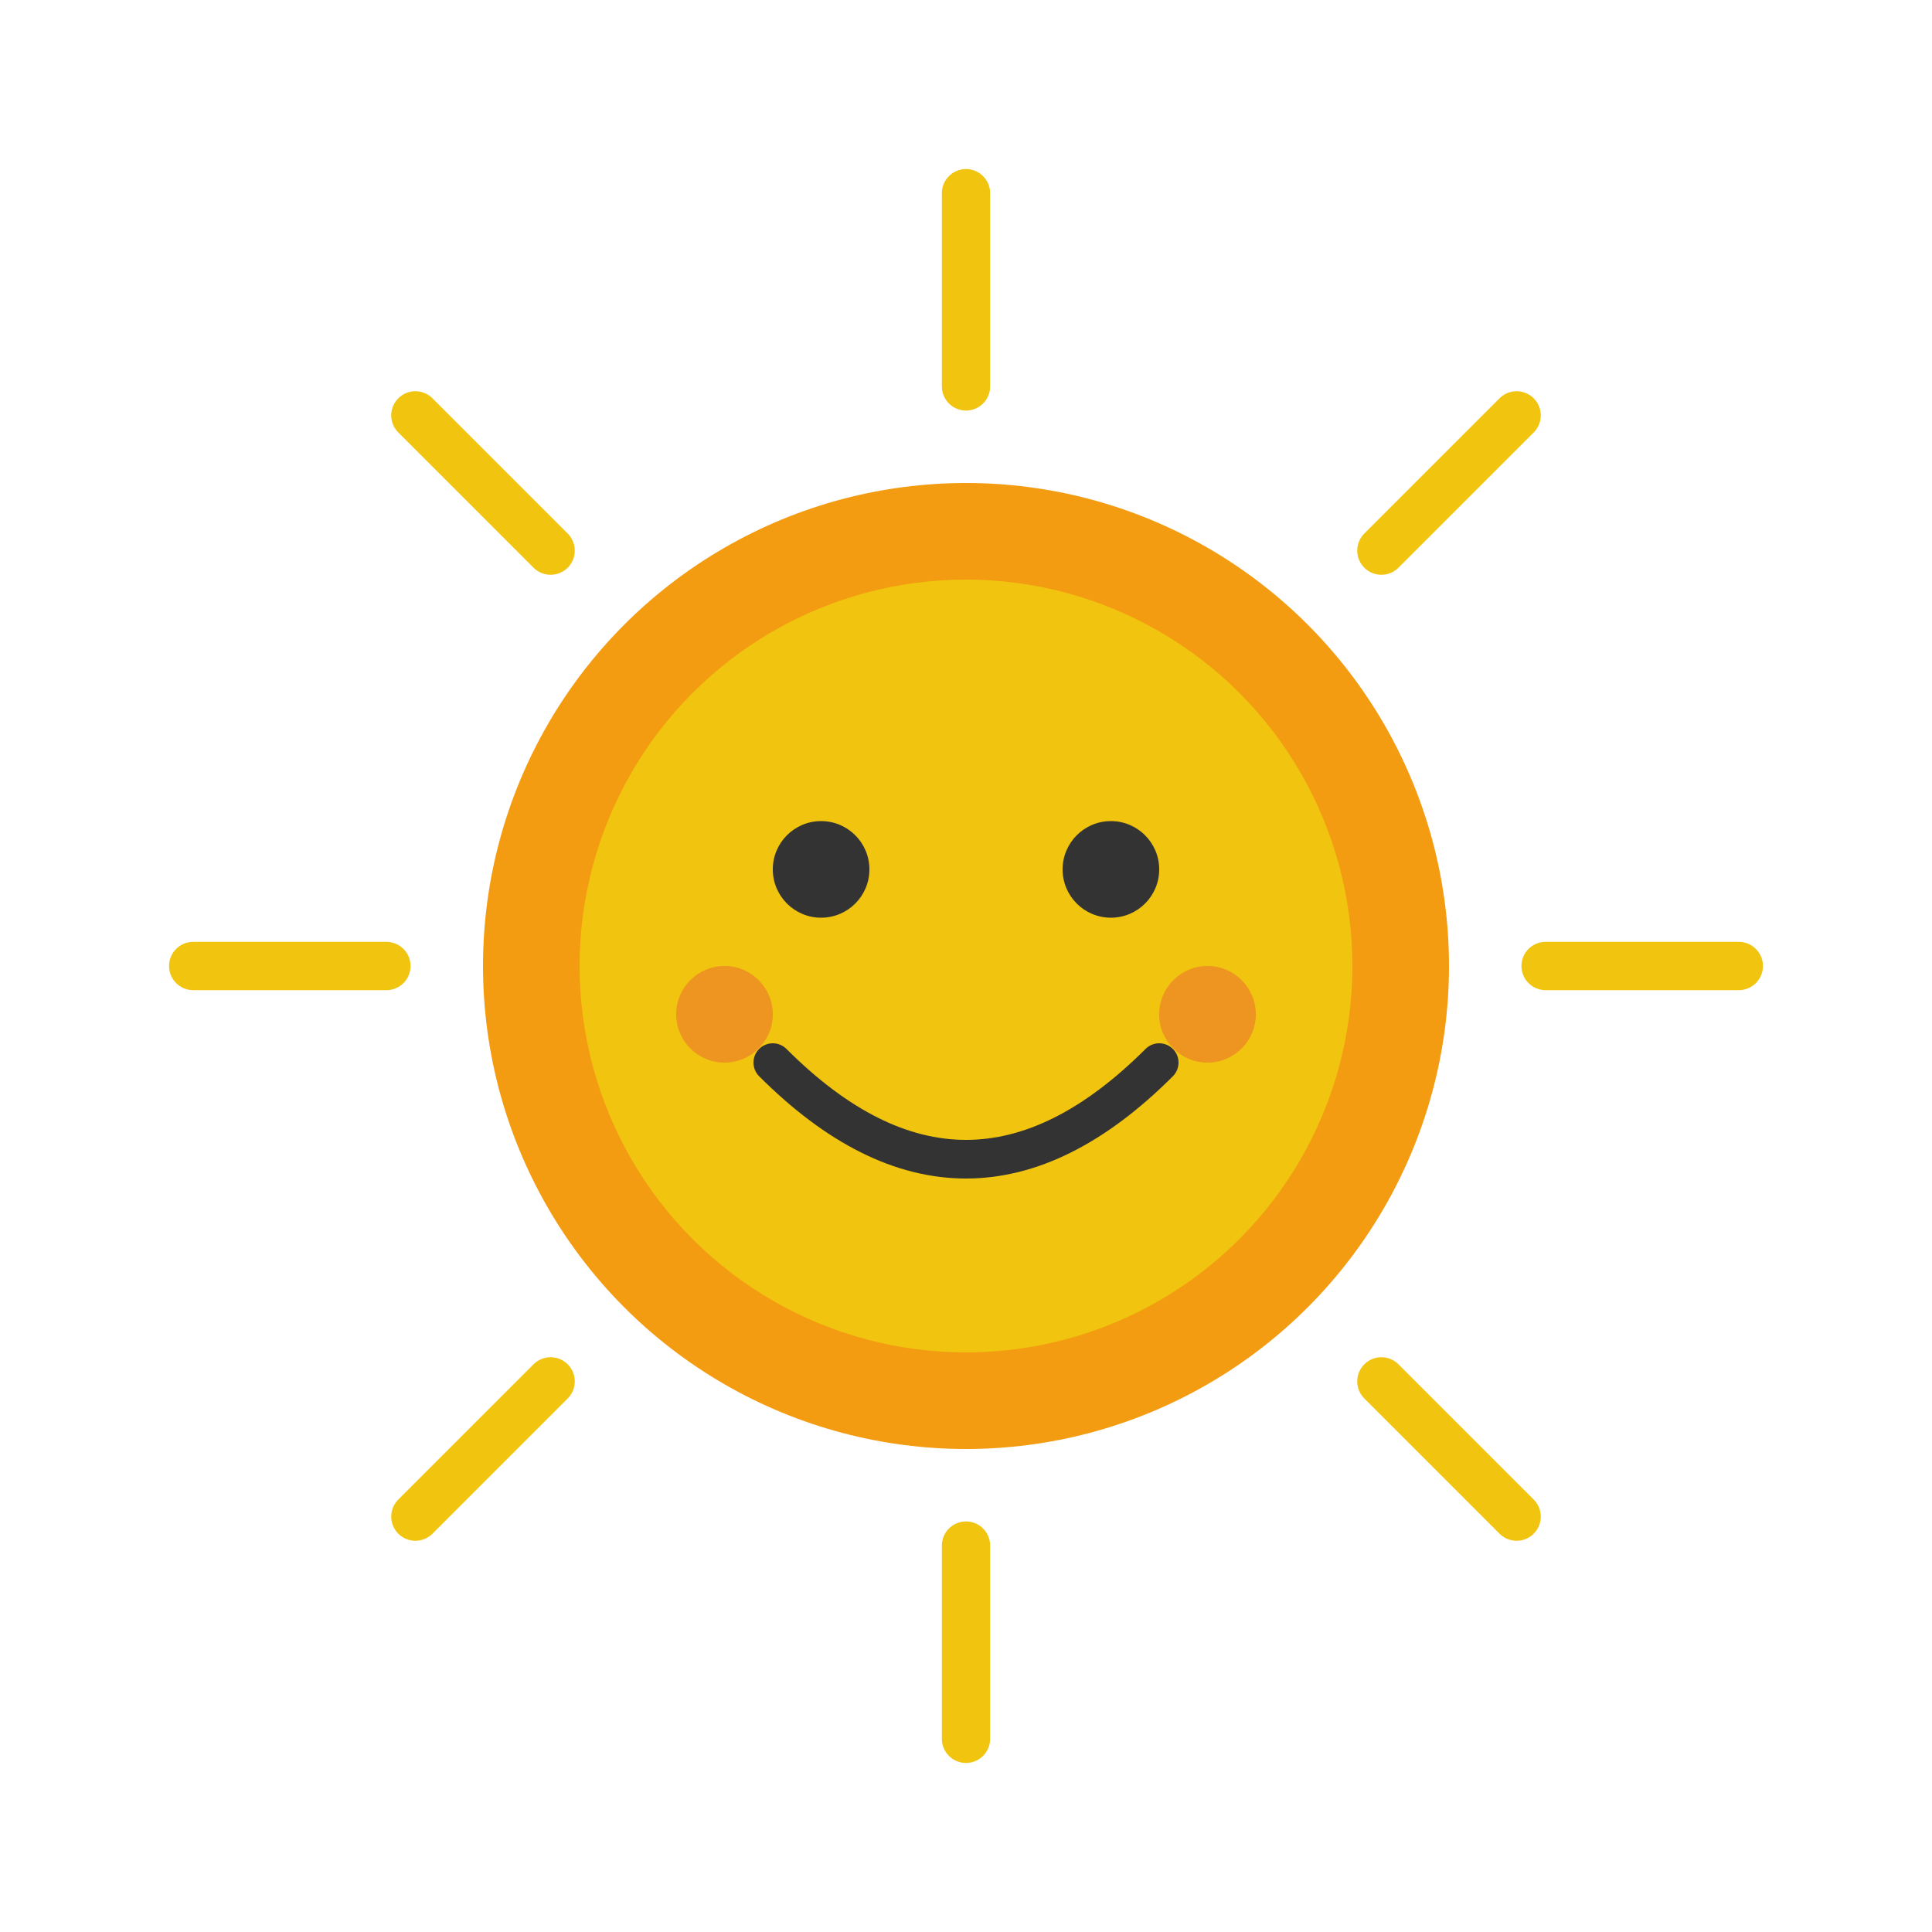
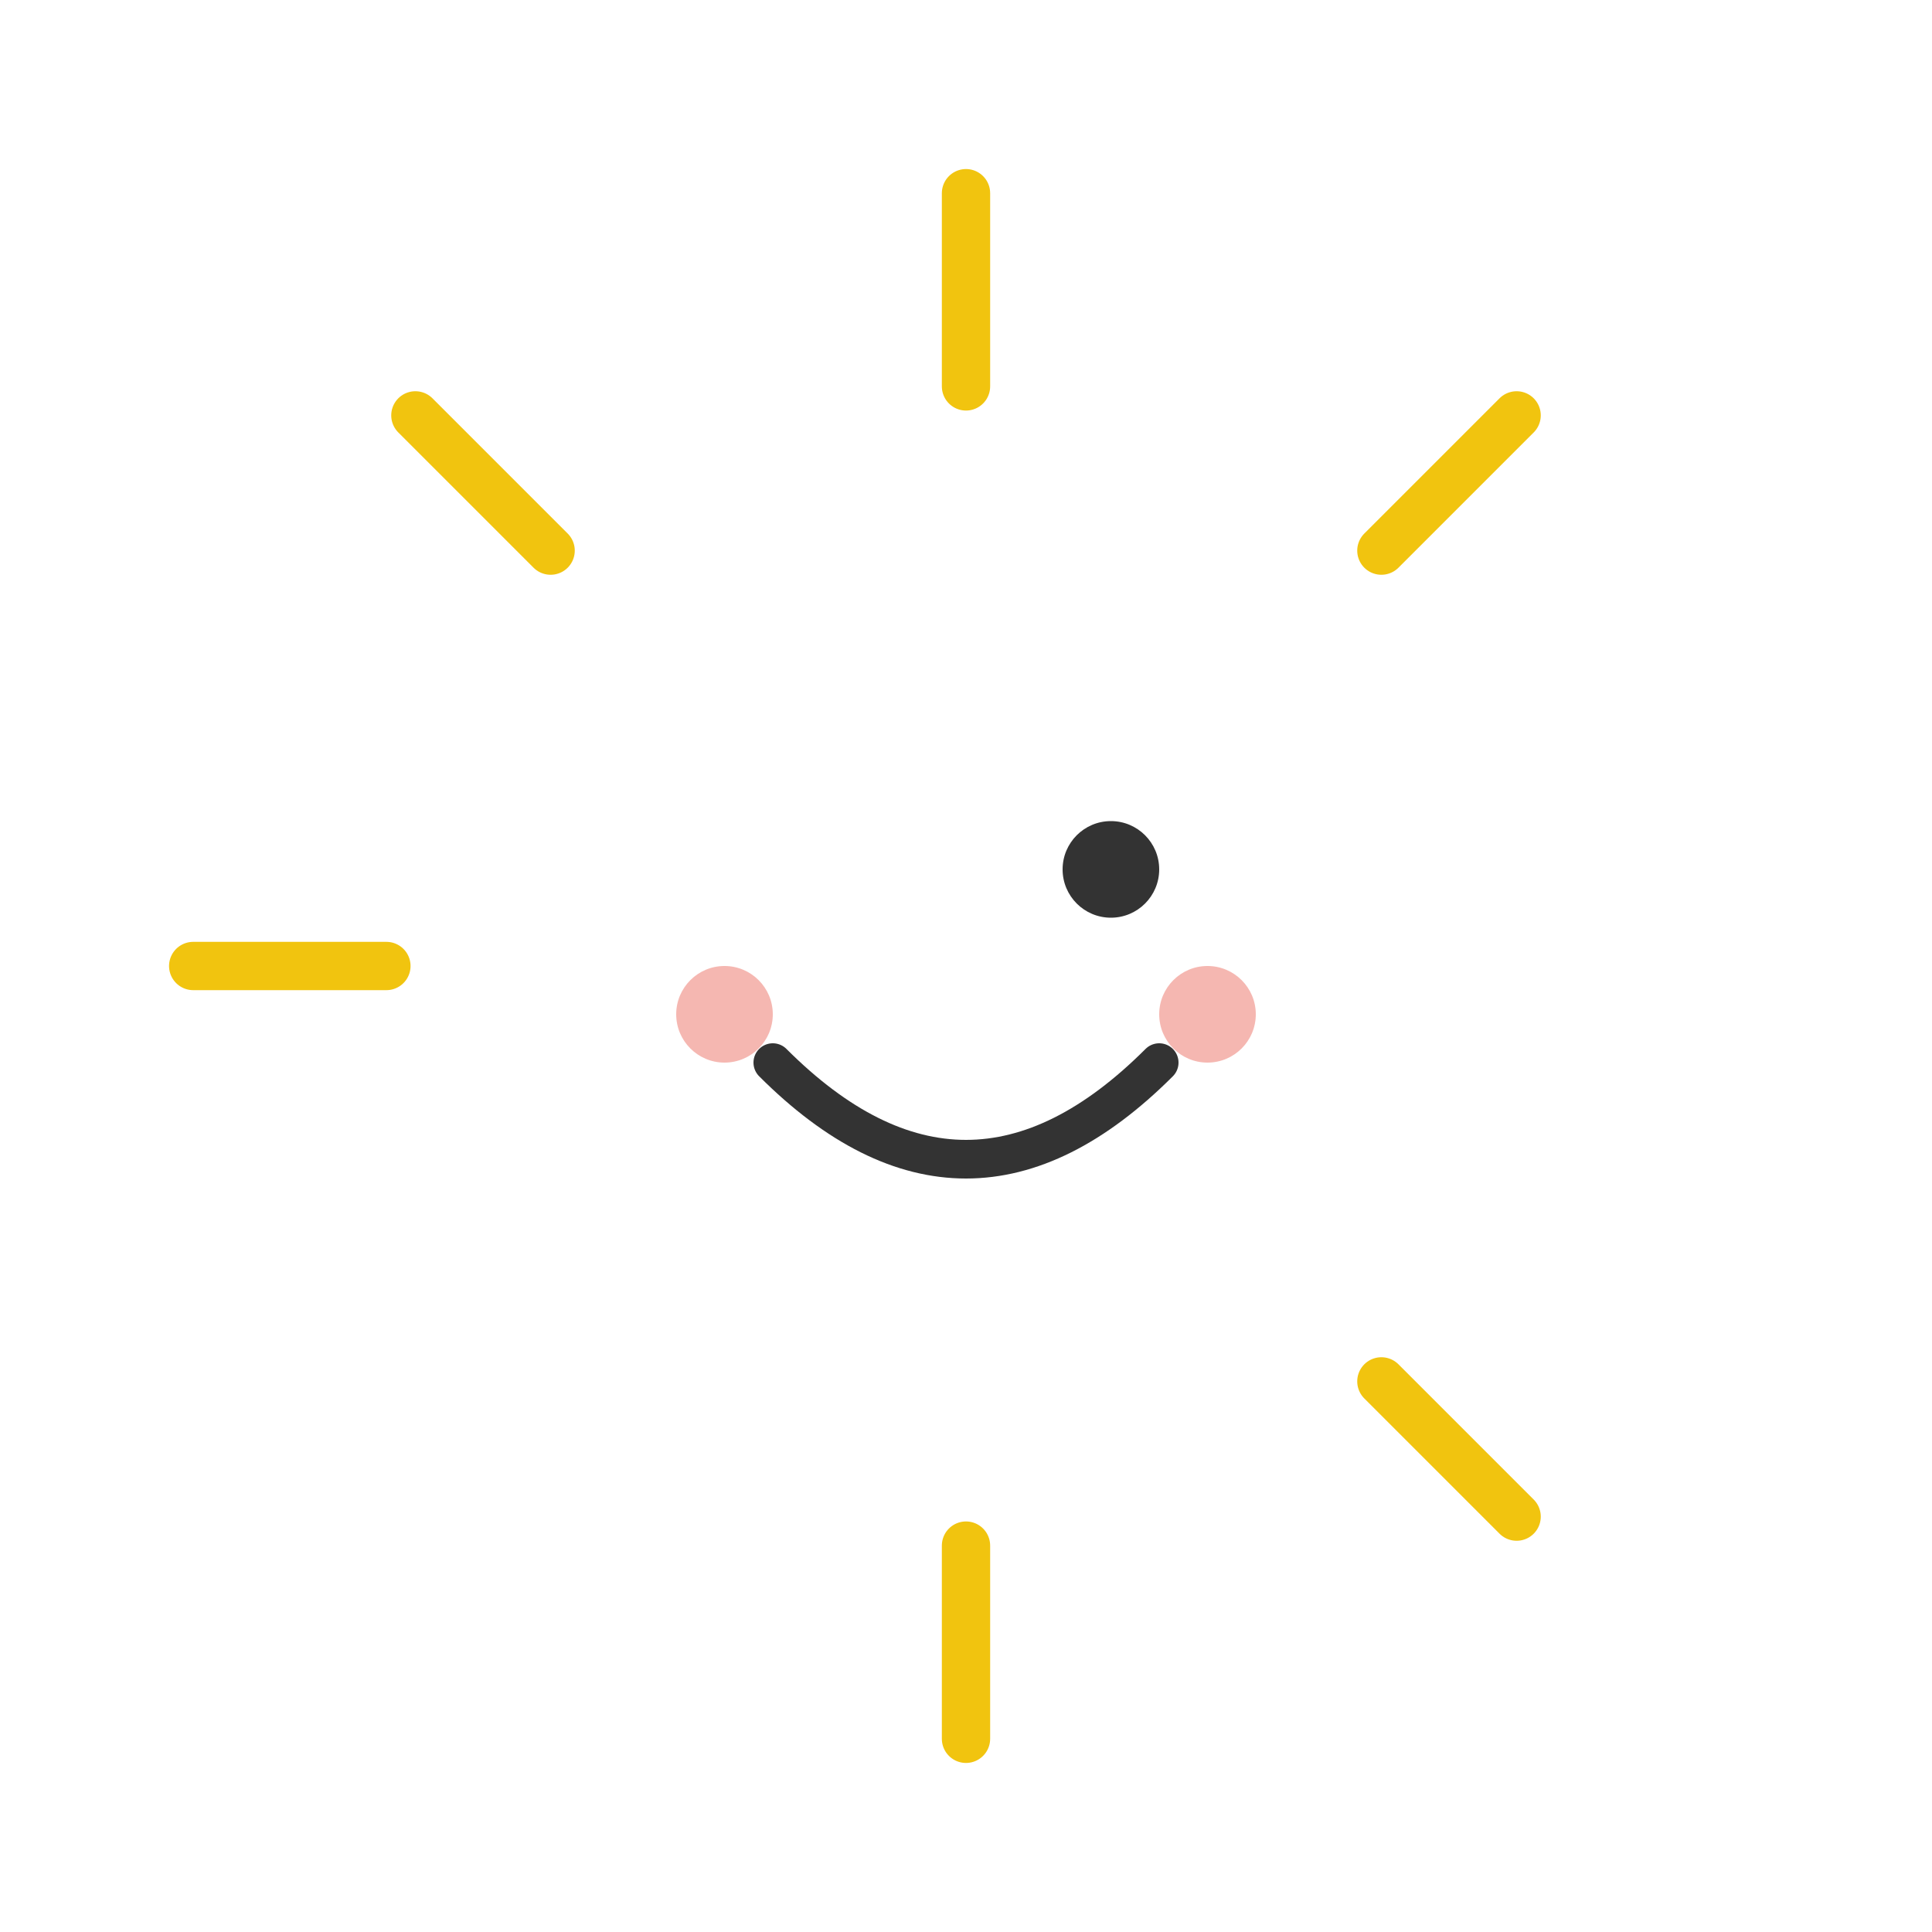
<svg xmlns="http://www.w3.org/2000/svg" width="200" height="200" viewBox="0 0 200 200">
  <g stroke="#f1c40f" stroke-width="5" stroke-linecap="round">
    <line x1="100" y1="20" x2="100" y2="40" />
    <line x1="100" y1="180" x2="100" y2="160" />
    <line x1="20" y1="100" x2="40" y2="100" />
-     <line x1="180" y1="100" x2="160" y2="100" />
    <line x1="43" y1="43" x2="57" y2="57" />
    <line x1="157" y1="157" x2="143" y2="143" />
-     <line x1="43" y1="157" x2="57" y2="143" />
    <line x1="157" y1="43" x2="143" y2="57" />
  </g>
-   <circle cx="100" cy="100" r="50" fill="#f39c12" />
-   <circle cx="100" cy="100" r="40" fill="#f1c40f" />
-   <circle cx="85" cy="90" r="5" fill="#333" />
  <circle cx="115" cy="90" r="5" fill="#333" />
  <path d="M80,110 Q100,130 120,110" fill="none" stroke="#333" stroke-width="4" stroke-linecap="round" />
  <circle cx="75" cy="105" r="5" fill="#e74c3c" opacity="0.4" />
  <circle cx="125" cy="105" r="5" fill="#e74c3c" opacity="0.4" />
</svg>